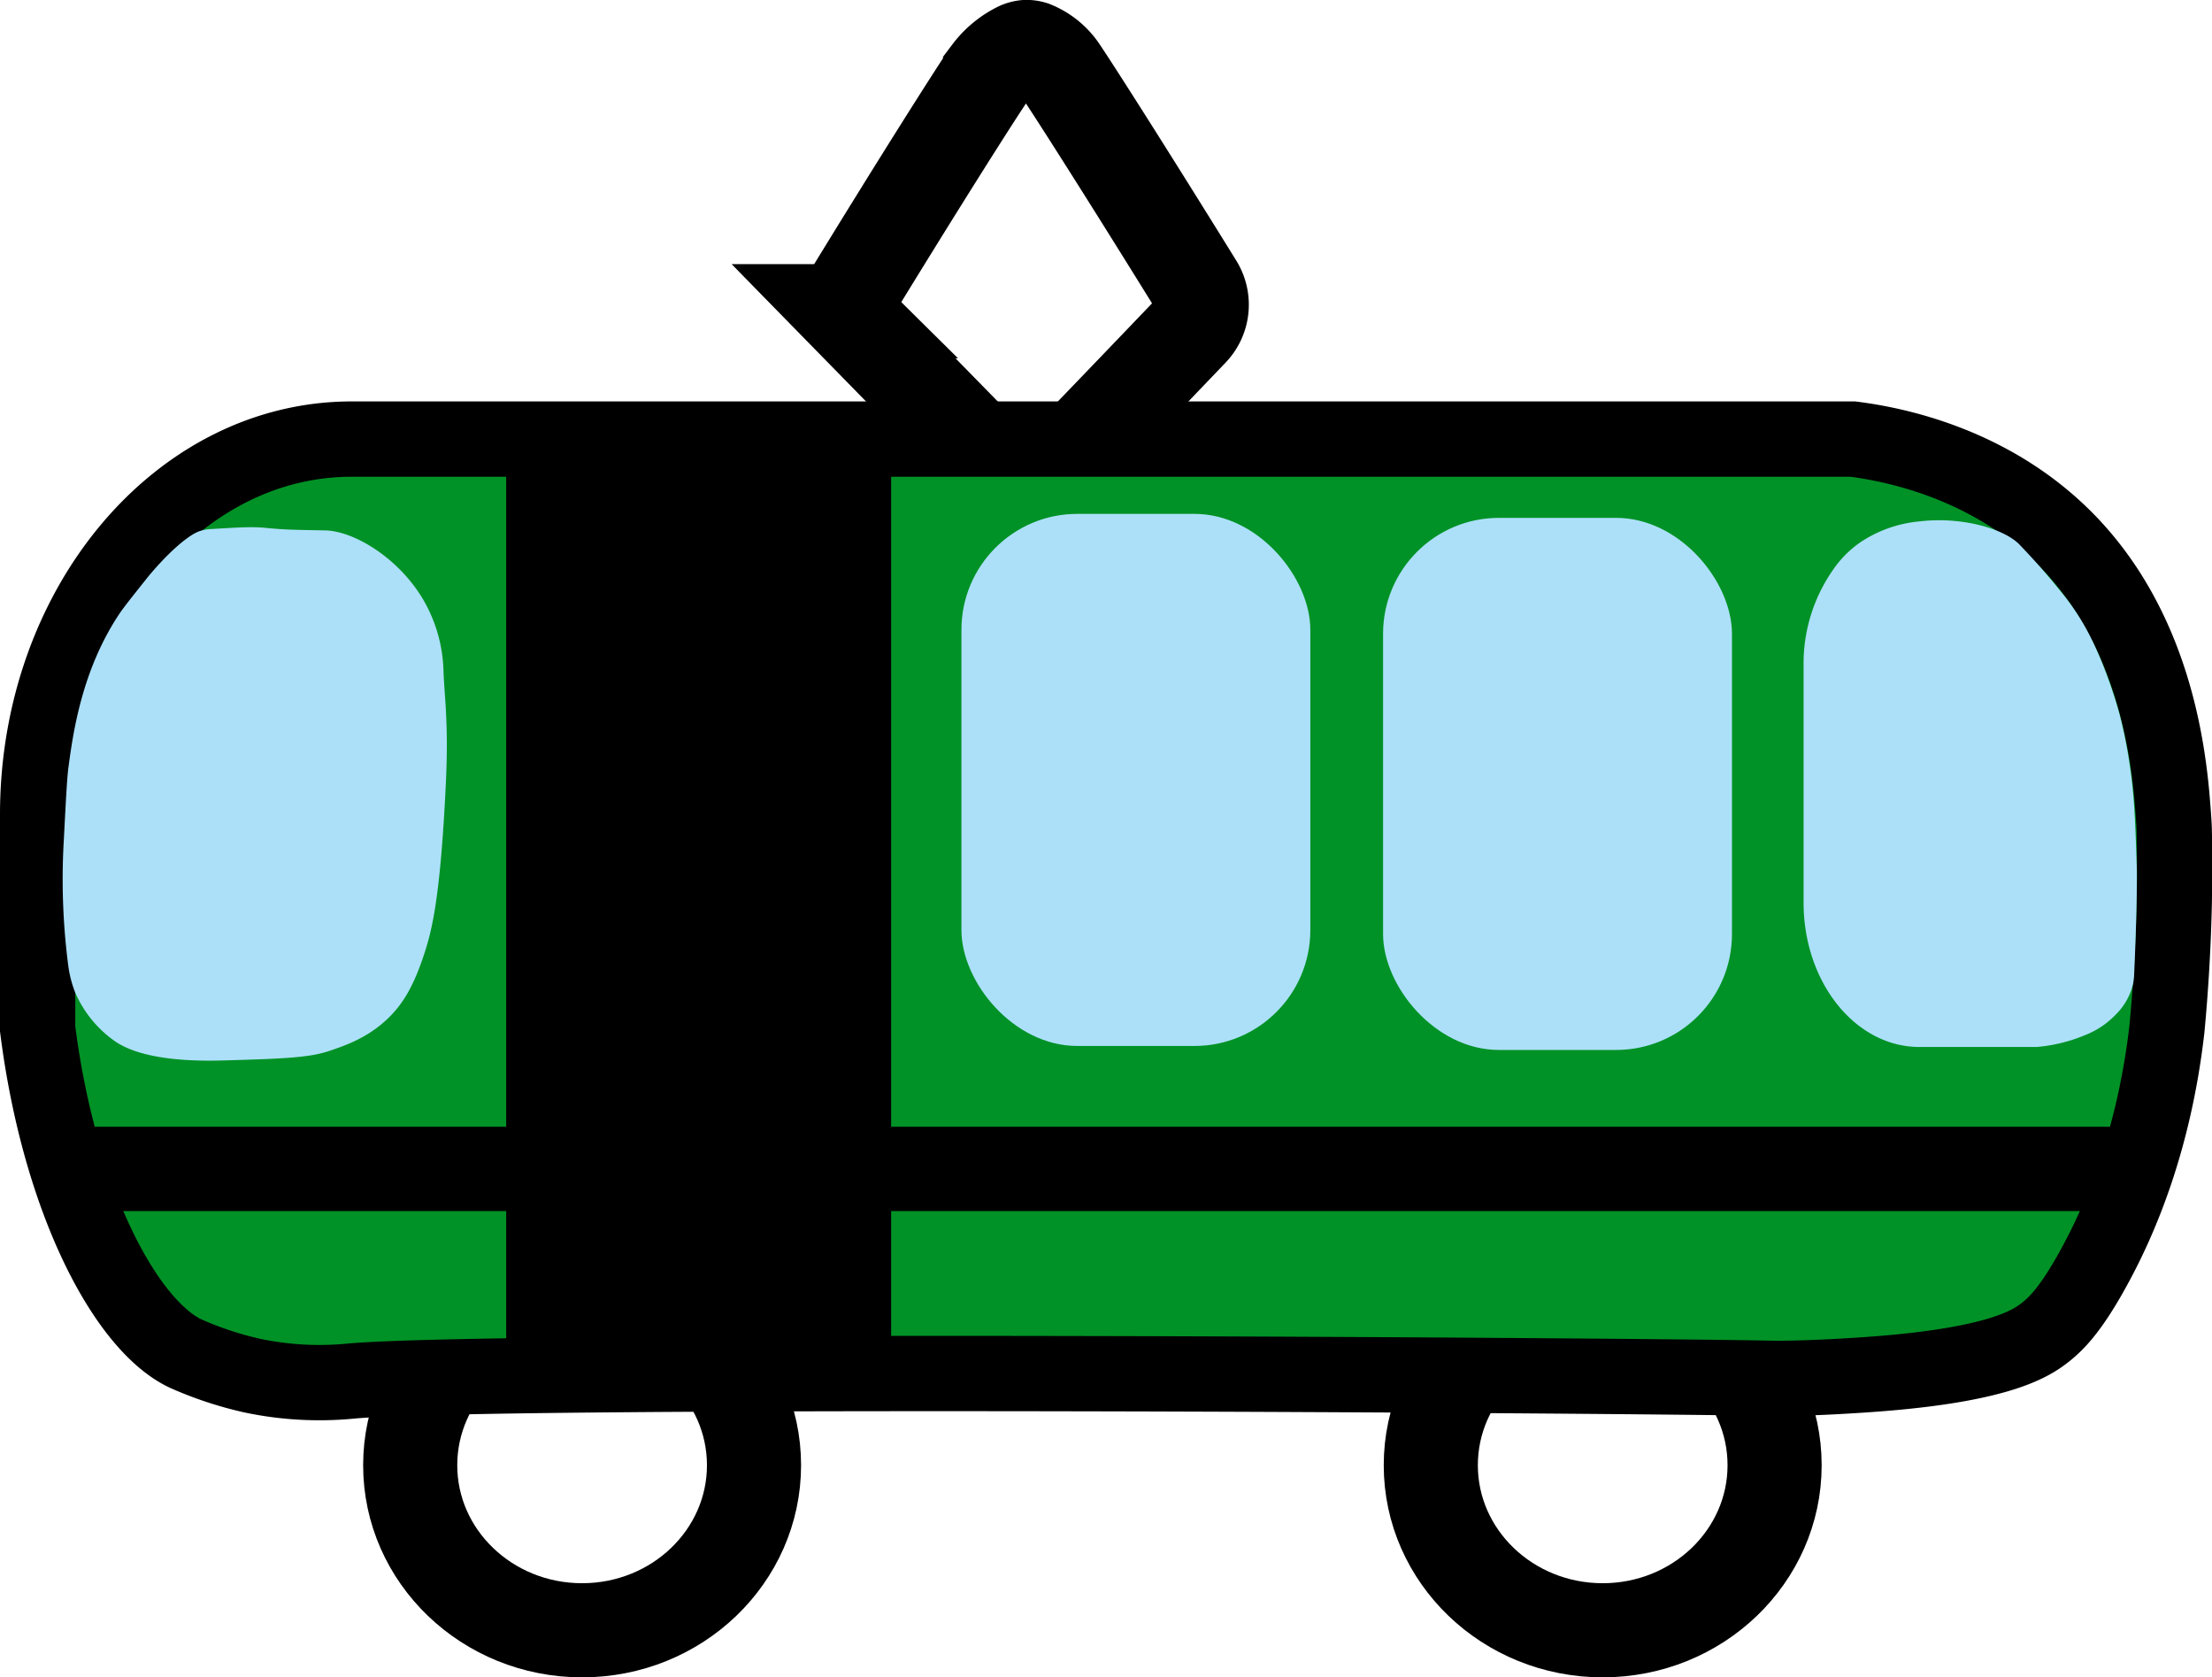
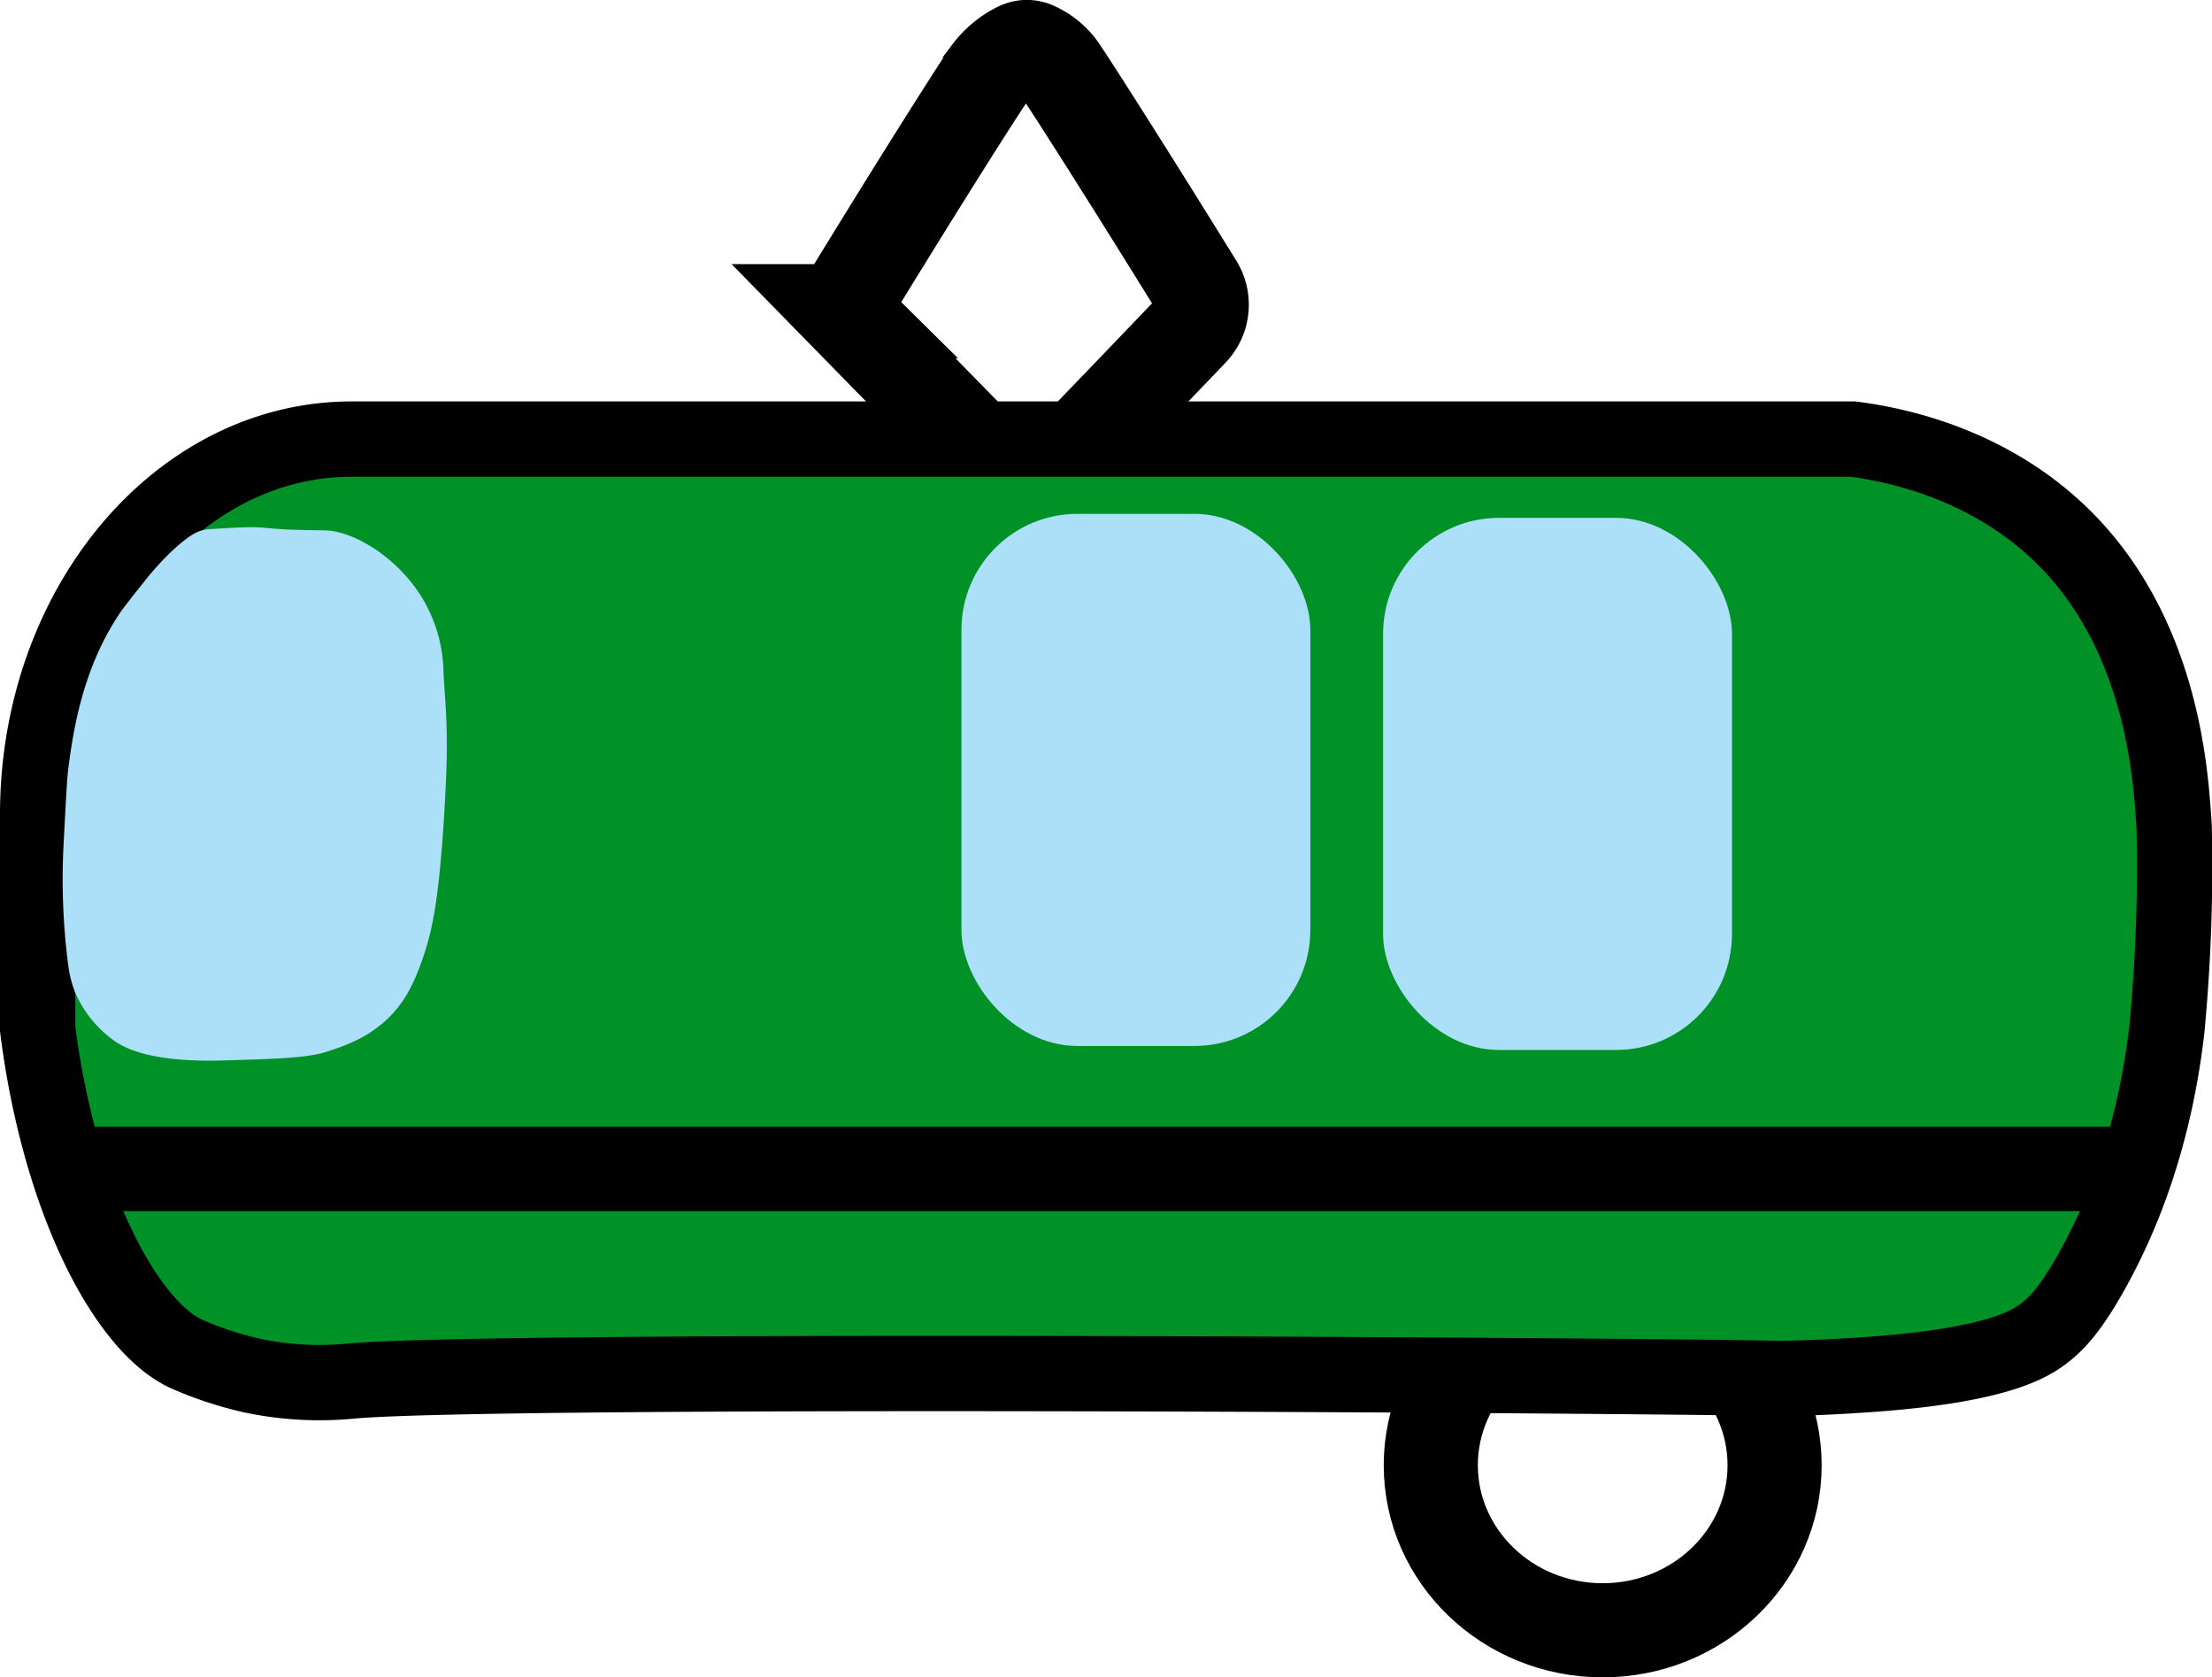
<svg xmlns="http://www.w3.org/2000/svg" viewBox="0 0 470.06 356.37">
  <defs>
    <style>.cls-1,.cls-3{fill:#009226;}.cls-1,.cls-2,.cls-3,.cls-4{stroke:#000;stroke-miterlimit:10;}.cls-1,.cls-4{stroke-width:6px;}.cls-2{fill:none;stroke-width:20px;}.cls-3{stroke-width:16px;}.cls-5{fill:#ace0f9;}</style>
  </defs>
  <g id="Layer_2" data-name="Layer 2">
    <path class="cls-1" d="M924.72,653.63" transform="translate(-190.01 -296.37)" />
    <path class="cls-1" d="M570.09,718.73" transform="translate(-190.01 -296.37)" />
  </g>
  <g id="Layer_3" data-name="Layer 3">
    <path class="cls-1" d="M1050.13,623.43" transform="translate(-190.01 -296.37)" />
    <path class="cls-1" d="M882.52,677.47" transform="translate(-190.01 -296.37)" />
    <ellipse class="cls-2" cx="340.58" cy="311.31" rx="36.53" ry="35.07" />
-     <ellipse class="cls-2" cx="123.7" cy="311.31" rx="36.53" ry="35.07" />
    <path class="cls-2" d="M444.22,357a7.8,7.8,0,0,1-1,9.51C423.37,387.25,409.16,401.94,409,402l-.24.1-.29.12a.78.78,0,0,1-.52-.22l-38.68-39.51a.74.74,0,0,1,0-1.05c16.39-26.83,28.75-46.25,31.13-49.64a17.11,17.11,0,0,1,6.16-5.07,4.65,4.65,0,0,1,1.49-.38,4.55,4.55,0,0,1,1.41.2,12.93,12.93,0,0,1,5.61,4.35C417.16,313.89,428.62,331.8,444.22,357Z" transform="translate(-190.01 -296.37)" />
    <path class="cls-3" d="M566.57,589.22c-29.5-.64-270.42-2.21-301.85.57a69.08,69.08,0,0,1-21.11-1.15A75.79,75.79,0,0,1,229.55,584c-12.74-5.91-26.87-32.38-31.54-69V469.43c0-44.06,29.88-79.77,66.74-79.77h319c8.33,1.07,30.59,5.1,47.19,23.36,18.28,20.12,20.24,47.1,20.93,56.63.09,1.19.14,2.18.17,2.84.11,5.17.12,10.52,0,16-.21,9.32-.76,18.18-1.55,26.51-2.75,23.91-10,40.56-15.42,50.47-5,9.19-8.17,12.19-10.38,13.94-3.23,2.57-10.58,7.37-40.39,9.19C572.73,589.35,566.57,589.22,566.57,589.22Z" transform="translate(-190.01 -296.37)" />
    <rect class="cls-4" x="14.27" y="242.4" width="435.82" height="11.91" />
-     <rect x="107.57" y="85.7" width="81.8" height="204.92" />
    <rect class="cls-5" x="204.31" y="109.18" width="74.14" height="113.05" rx="24.62" />
    <path class="cls-5" d="M272.46,512.74c-4.33,4.16-9.06,5.77-12.73,7-4.18,1.37-10,1.58-21.56,1.92-4.71.14-17.3.43-23.79-4.1A24.63,24.63,0,0,1,206,507.28a24.22,24.22,0,0,1-1.5-5.87,142.32,142.32,0,0,1-.92-26.71c.46-8.87.69-13.3,1-15.49,1-7.48,2.92-20.63,10.82-32.46.88-1.32,2.56-3.42,5.9-7.62,0,0,5.12-6.42,9.69-9.22a9.69,9.69,0,0,1,1.43-.69,9,9,0,0,1,2.52-.45c5.77-.35,8.66-.52,11.36-.26,2.48.25,4.46.36,6.07.41,3.61.1,6,.13,6.69.14,6.07.1,15.5,5.73,20.76,14.5a31.64,31.64,0,0,1,4.43,15.24c.21,6,1.13,11.11.49,24.35-1.13,23.55-2.89,30.46-4.29,35C278.07,505.68,275.72,509.6,272.46,512.74Z" transform="translate(-190.01 -296.37)" />
-     <path class="cls-5" d="M622.8,518.82H597.9c-13.6,0-24.62-13.73-24.62-30.67V437.82a34.73,34.73,0,0,1,7.21-21.68,22.76,22.76,0,0,1,4.82-4.53,27,27,0,0,1,12.59-4.46c9.21-1.1,18.31,1.67,21.42,5.09.17.19,1.27,1.32,2.62,2.8.78.85,2.1,2.32,3.68,4.19.94,1.12,1.64,2,1.94,2.35.87,1.08,1.5,1.85,2.2,2.8,0,0,1.16,1.57,2.33,3.46,5.18,8.33,8.29,20.12,8.29,20.12a97.4,97.4,0,0,1,2.17,10.7c1,6.55,1.19,11.66,1.53,21.89,0,0,.2,6-.56,23a12.31,12.31,0,0,1-.24,1.93,13.56,13.56,0,0,1-3.76,6.55,17.94,17.94,0,0,1-6.28,4.21A34.14,34.14,0,0,1,622.8,518.82Z" transform="translate(-190.01 -296.37)" />
    <rect class="cls-5" x="293.91" y="110.03" width="74.14" height="113.05" rx="24.62" />
-     <path class="cls-5" d="M620.74,619.71" transform="translate(-190.01 -296.37)" />
  </g>
</svg>